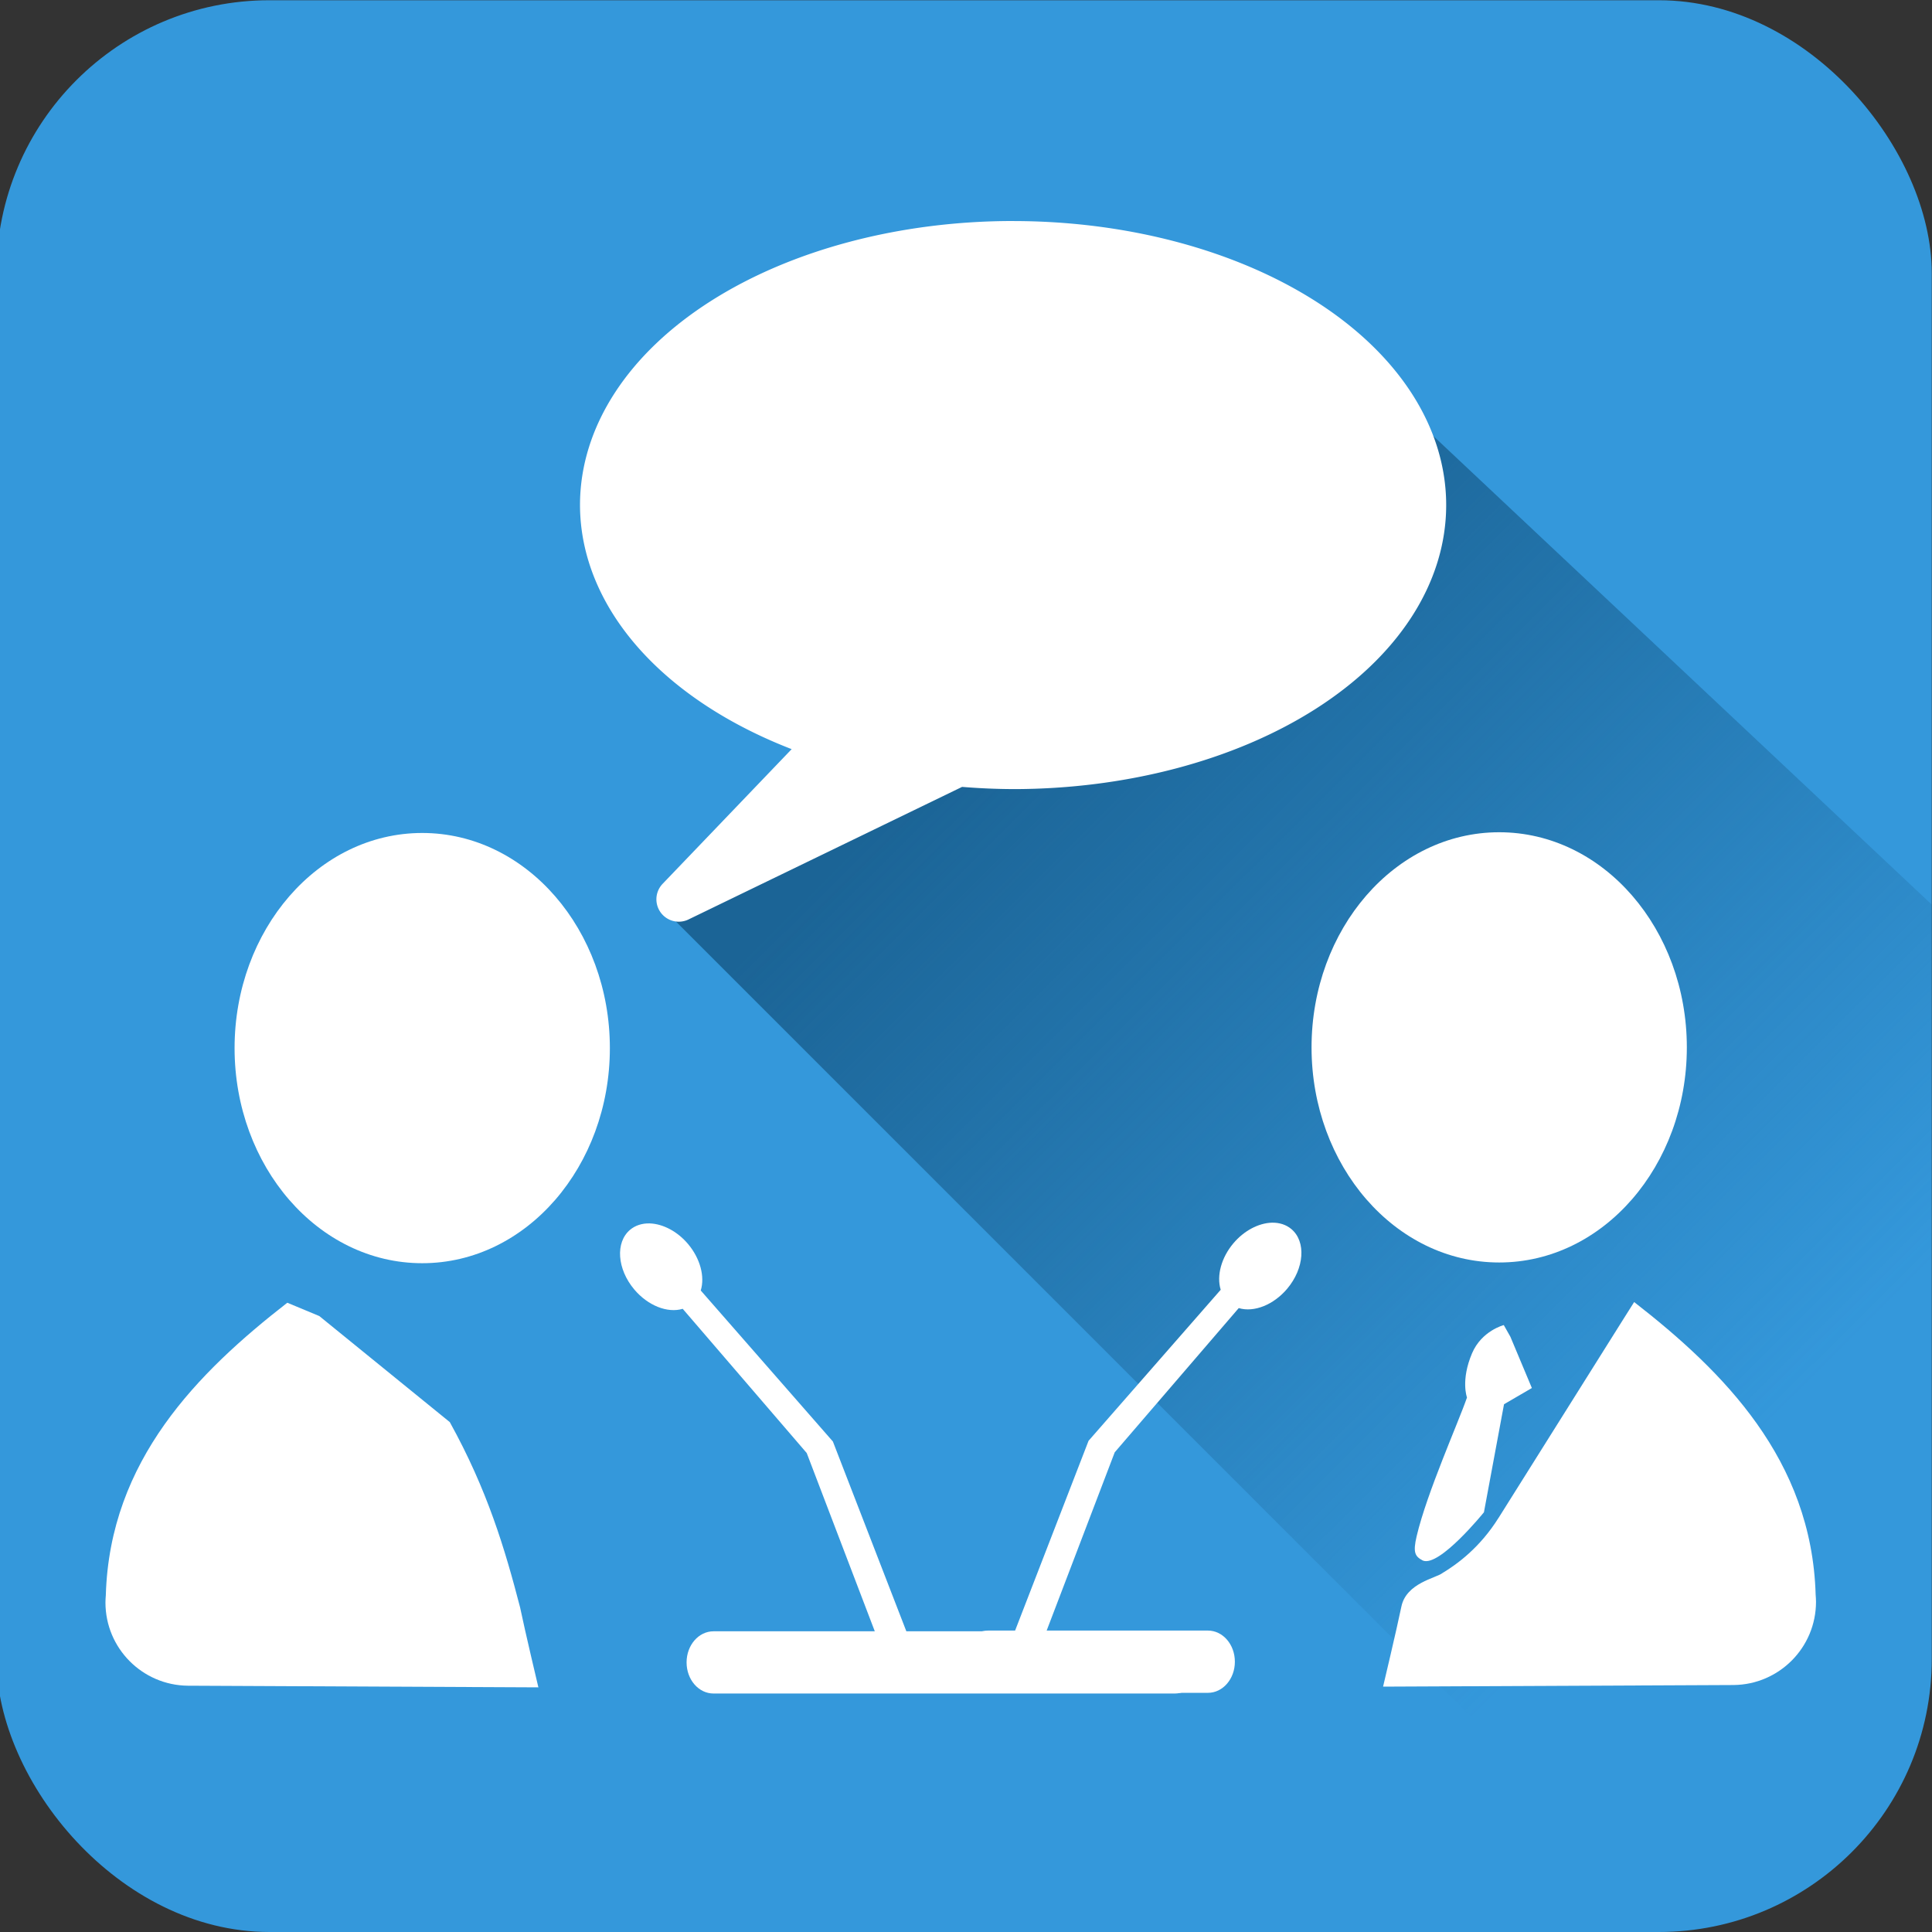
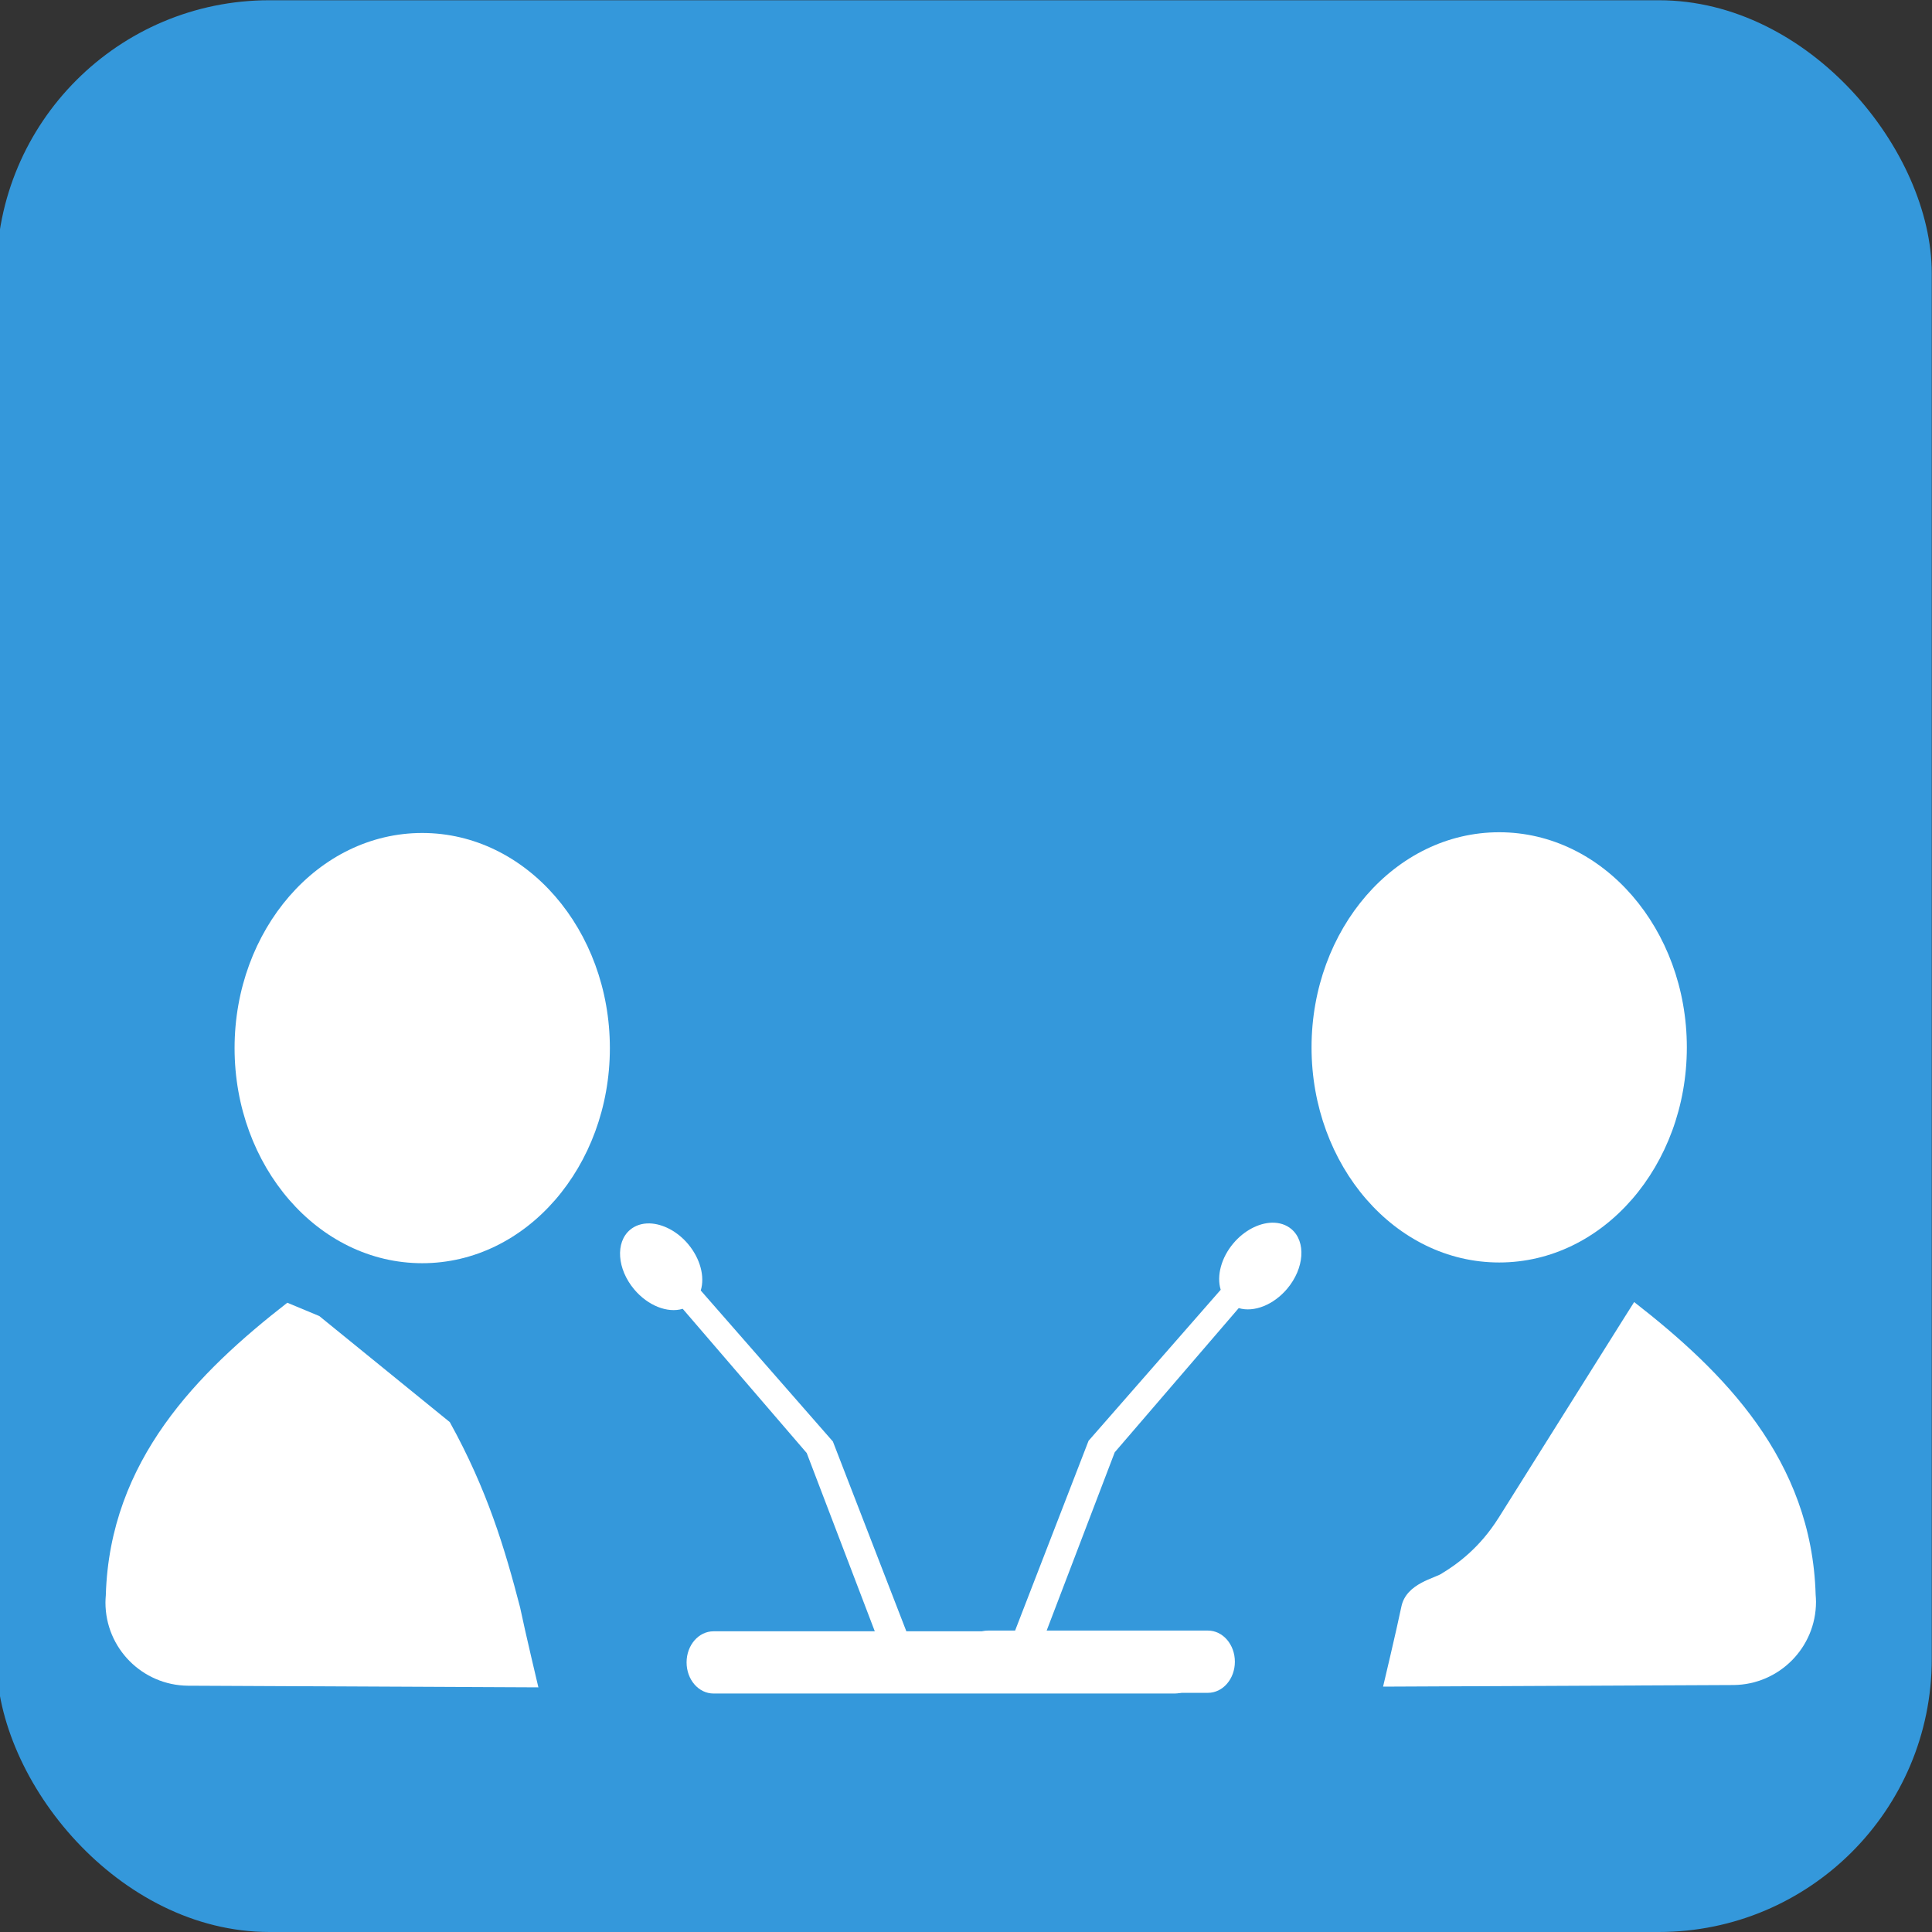
<svg xmlns="http://www.w3.org/2000/svg" xmlns:ns1="http://www.inkscape.org/namespaces/inkscape" xmlns:ns2="http://sodipodi.sourceforge.net/DTD/sodipodi-0.dtd" xmlns:xlink="http://www.w3.org/1999/xlink" version="1.1" id="svg4193" viewBox="0 0 48 48" height="48" width="48" ns1:version="0.91 r13725" ns2:docname="audiencia_pub2.svg">
  <rect x="0" y="0" width="48" height="48" fill="#333333" stroke="none" />
  <ns2:namedview pagecolor="#ffffff" bordercolor="#666666" borderopacity="1" objecttolerance="10" gridtolerance="10" guidetolerance="10" ns1:pageopacity="0" ns1:pageshadow="2" ns1:window-width="1600" ns1:window-height="838" id="namedview5442" showgrid="false" ns1:zoom="9.8333333" ns1:cx="27.160621" ns1:cy="23.704534" ns1:window-x="-8" ns1:window-y="-8" ns1:window-maximized="1" ns1:current-layer="layer1" />
  <defs id="defs4195">
    <linearGradient ns1:collect="always" id="linearGradient5986">
      <stop style="stop-color:#1b6496;stop-opacity:1;" offset="0" id="stop5988" />
      <stop style="stop-color:#1b6496;stop-opacity:0" offset="1" id="stop5990" />
    </linearGradient>
    <linearGradient ns1:collect="always" xlink:href="#linearGradient5986" id="linearGradient5992" x1="21.402" y1="1025.266" x2="39.857" y2="1043.774" gradientUnits="userSpaceOnUse" />
  </defs>
  <g transform="translate(0,-1004.362)" id="layer1">
    <rect ry="6.781" y="1004.368" x="-0.088" height="47.994" width="48.082" id="rect4783" style="fill:#3498db;fill-opacity:1;stroke:none;stroke-width:4.566;stroke-linecap:square;stroke-linejoin:round;stroke-miterlimit:4;stroke-dasharray:none;stroke-opacity:1;opacity:1" />
-     <path style="fill:url(#linearGradient5992);fill-rule:evenodd;stroke:none;stroke-width:1px;stroke-linecap:butt;stroke-linejoin:miter;stroke-opacity:1;fill-opacity:1" d="m 16.678,1027.142 24.61,24.61 6.712,-6.814 0.102,-18 -13.576,-12.763 z" id="path5984" ns1:connector-curvature="0" ns2:nodetypes="cccccc" />
    <path id="path4148-8" d="m 40.331,1037.137 -3.098,4.934 -8.71e-4,0 c -0.467,0.748 -1.039,1.158 -1.393,1.372 -0.161,0.128 -0.9,0.245 -1.022,0.834 -0.122,0.589 -0.455,1.989 -0.455,1.989 l 8.703,-0.04 0.005,0 c 1.134,-0.011 2.048,-0.933 2.048,-2.067 -4.51e-4,-0.06 -0.004,-0.12 -0.009,-0.18 -0.097,-3.356 -2.294,-5.544 -4.509,-7.268 z" style="fill:#ffffff;fill-rule:evenodd;stroke:none;stroke-width:1px;stroke-linecap:butt;stroke-linejoin:miter;stroke-opacity:1" />
    <path id="path4171-2" d="m 37.247,1025.039 c -2.591,0 -4.662,2.412 -4.662,5.345 0,2.933 2.071,5.344 4.662,5.344 2.591,0 4.662,-2.412 4.662,-5.344 0,-2.933 -2.071,-5.345 -4.662,-5.345 z" style="color:#000000;font-style:normal;font-variant:normal;font-weight:normal;font-stretch:normal;font-size:medium;line-height:normal;font-family:sans-serif;text-indent:0;text-align:start;text-decoration:none;text-decoration-line:none;text-decoration-style:solid;text-decoration-color:#000000;letter-spacing:normal;word-spacing:normal;text-transform:none;direction:ltr;block-progression:tb;writing-mode:lr-tb;baseline-shift:baseline;text-anchor:start;white-space:normal;clip-rule:nonzero;display:inline;overflow:visible;visibility:visible;opacity:1;isolation:auto;mix-blend-mode:normal;color-interpolation:sRGB;color-interpolation-filters:linearRGB;solid-color:#000000;solid-opacity:1;fill:#ffffff;fill-opacity:1;fill-rule:nonzero;stroke:none;stroke-width:2;stroke-linecap:butt;stroke-linejoin:miter;stroke-miterlimit:4;stroke-dasharray:none;stroke-dashoffset:0;stroke-opacity:1;color-rendering:auto;image-rendering:auto;shape-rendering:auto;text-rendering:auto;enable-background:accumulate" />
-     <path id="path4194" d="m 37.361,1037.283 c 0,0 -0.55,0.141 -0.788,0.7 -0.287,0.674 -0.126,1.099 -0.126,1.099 -0.207,0.604 -0.998,2.37 -1.25,3.444 -0.098,0.415 -0.039,0.507 0.155,0.608 0.411,0.167 1.516,-1.2 1.516,-1.2 l 0.499,-2.684 0.692,-0.403 -0.534,-1.274 z" style="fill:#ffffff;fill-rule:evenodd;stroke:none;stroke-width:1px;stroke-linecap:butt;stroke-linejoin:miter;stroke-opacity:1" />
    <path id="rect5841" d="m 31.6,1034.739 c -0.334,0.01 -0.695,0.201 -0.958,0.514 -0.299,0.355 -0.421,0.805 -0.314,1.153 l -3.283,3.752 -1.825,4.715 -0.67,0 c -0.371,0 -0.67,0.345 -0.67,0.774 0,0.428 0.299,0.773 0.67,0.773 l 5.46,0 c 0.371,0 0.67,-0.345 0.67,-0.773 0,-0.428 -0.299,-0.774 -0.67,-0.774 l -4.006,0 1.691,-4.429 3.081,-3.583 c 0.38,0.114 0.867,-0.081 1.204,-0.481 0.427,-0.507 0.473,-1.171 0.104,-1.482 -0.128,-0.108 -0.296,-0.163 -0.484,-0.159 z" style="fill:#ffffff;fill-opacity:1;stroke:none;stroke-width:1.5;stroke-linecap:round;stroke-linejoin:round;stroke-miterlimit:4;stroke-dasharray:none;stroke-opacity:1" />
    <path id="path4148-8-1" d="m 7.933,1037.059 3.242,2.635 c 0.934,1.687 1.37,3.152 1.746,4.601 0.122,0.589 0.455,1.989 0.455,1.989 l -8.703,-0.041 -0.005,0 c -1.134,-0.011 -2.048,-0.933 -2.048,-2.067 4.507e-4,-0.06 0.004,-0.12 0.009,-0.18 0.097,-3.356 2.294,-5.544 4.509,-7.268 z" style="fill:#ffffff;fill-rule:evenodd;stroke:none;stroke-width:1px;stroke-linecap:butt;stroke-linejoin:miter;stroke-opacity:1" />
    <path id="path4171-2-3" d="m 10.49,1025.057 c 2.591,0 4.662,2.412 4.662,5.345 0,2.933 -2.071,5.344 -4.662,5.344 -2.591,0 -4.662,-2.412 -4.662,-5.344 0,-2.933 2.071,-5.345 4.662,-5.345 z" style="color:#000000;font-style:normal;font-variant:normal;font-weight:normal;font-stretch:normal;font-size:medium;line-height:normal;font-family:sans-serif;text-indent:0;text-align:start;text-decoration:none;text-decoration-line:none;text-decoration-style:solid;text-decoration-color:#000000;letter-spacing:normal;word-spacing:normal;text-transform:none;direction:ltr;block-progression:tb;writing-mode:lr-tb;baseline-shift:baseline;text-anchor:start;white-space:normal;clip-rule:nonzero;display:inline;overflow:visible;visibility:visible;opacity:1;isolation:auto;mix-blend-mode:normal;color-interpolation:sRGB;color-interpolation-filters:linearRGB;solid-color:#000000;solid-opacity:1;fill:#ffffff;fill-opacity:1;fill-rule:nonzero;stroke:none;stroke-width:2;stroke-linecap:butt;stroke-linejoin:miter;stroke-miterlimit:4;stroke-dasharray:none;stroke-dashoffset:0;stroke-opacity:1;color-rendering:auto;image-rendering:auto;shape-rendering:auto;text-rendering:auto;enable-background:accumulate" />
    <path id="rect5841-8" d="m 16.138,1034.757 c 0.334,0.01 0.695,0.201 0.958,0.514 0.299,0.356 0.421,0.805 0.314,1.153 l 3.283,3.752 1.825,4.715 6.67,0 c 0.371,0 0.67,0.345 0.67,0.773 0,0.428 -0.299,0.773 -0.67,0.773 l -11.46,0 c -0.371,0 -0.67,-0.345 -0.67,-0.773 0,-0.428 0.299,-0.773 0.67,-0.773 l 4.006,0 -1.691,-4.429 -3.081,-3.583 c -0.38,0.114 -0.867,-0.081 -1.204,-0.481 -0.427,-0.507 -0.473,-1.171 -0.104,-1.482 0.128,-0.108 0.296,-0.163 0.484,-0.159 z" style="fill:#ffffff;fill-opacity:1;stroke:none;stroke-width:1.5;stroke-linecap:round;stroke-linejoin:round;stroke-miterlimit:4;stroke-dasharray:none;stroke-opacity:1" />
-     <path id="path4188" d="m 25.17,1010.409 a 10.204,6.501 0 0 0 -10.204,6.501 10.204,6.501 0 0 0 5.702,5.825 l -3.804,3.97 6.934,-3.36 a 10.204,6.501 0 0 0 1.372,0.066 10.204,6.501 0 0 0 10.204,-6.5 10.204,6.501 0 0 0 -10.204,-6.501 z" style="fill:#ffffff;fill-opacity:1;stroke:#ffffff;stroke-width:1.112;stroke-linecap:square;stroke-linejoin:round;stroke-miterlimit:4;stroke-dasharray:none;stroke-opacity:1" />
  </g>
</svg>